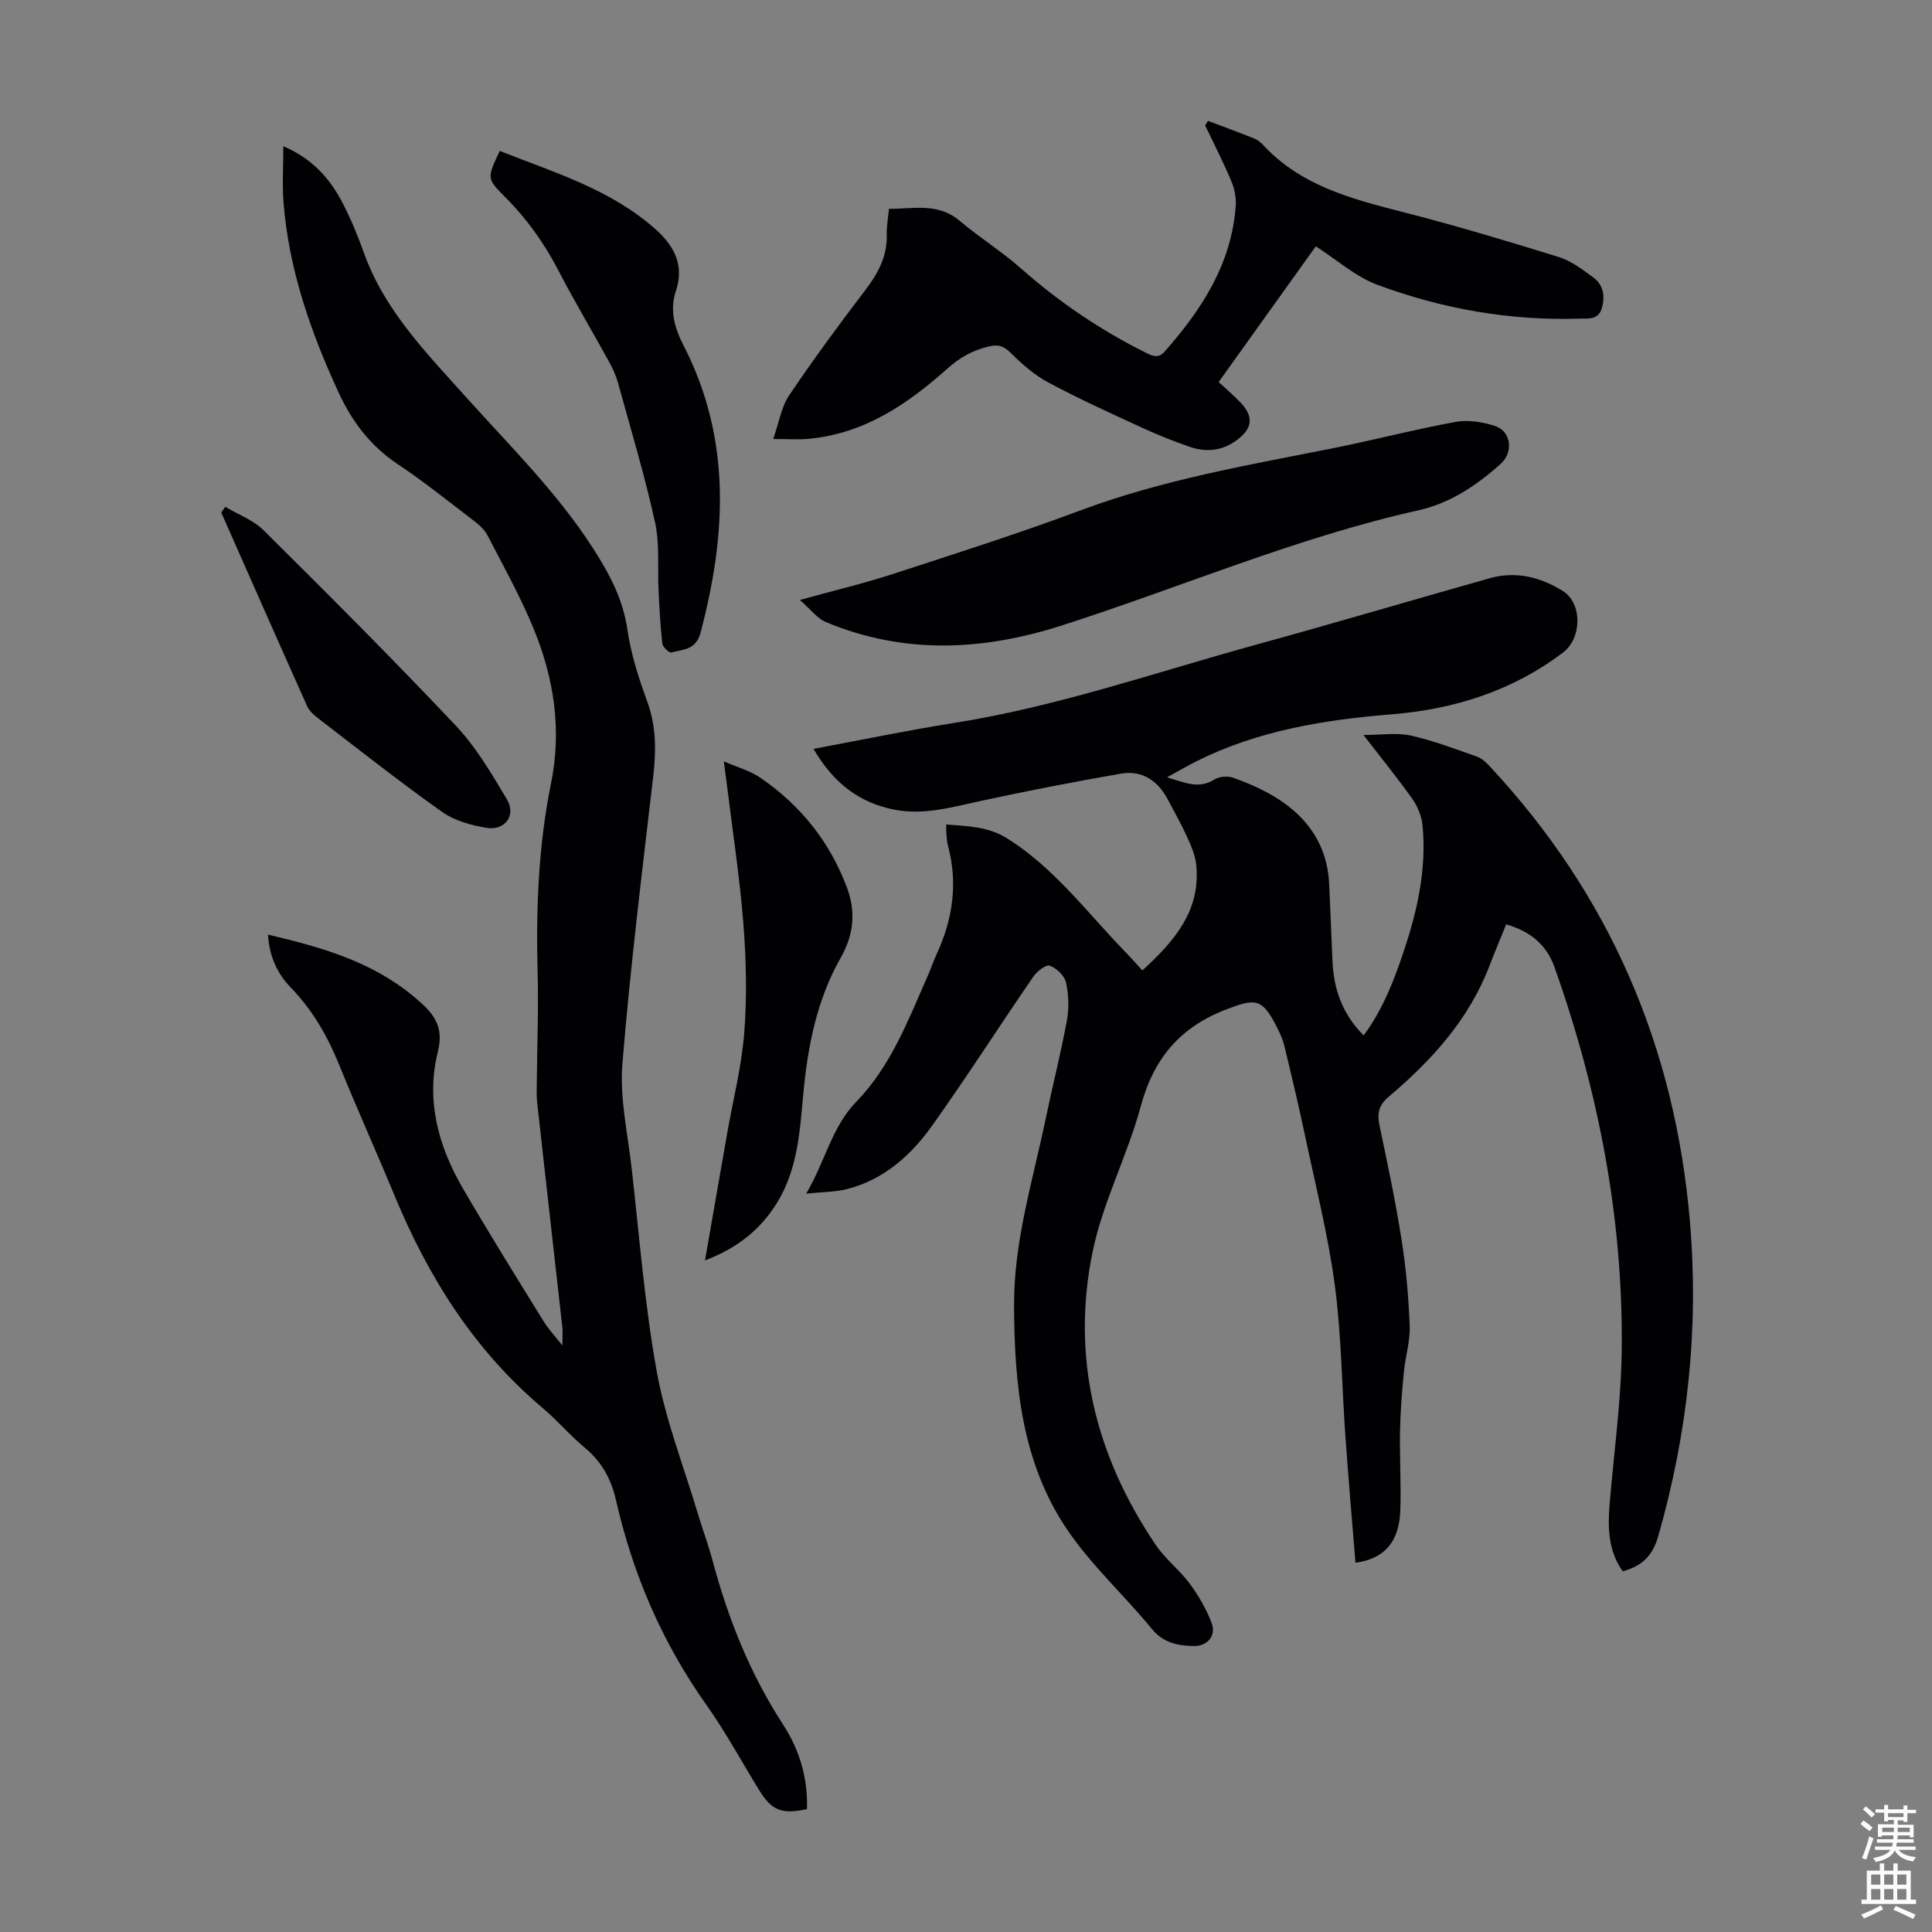
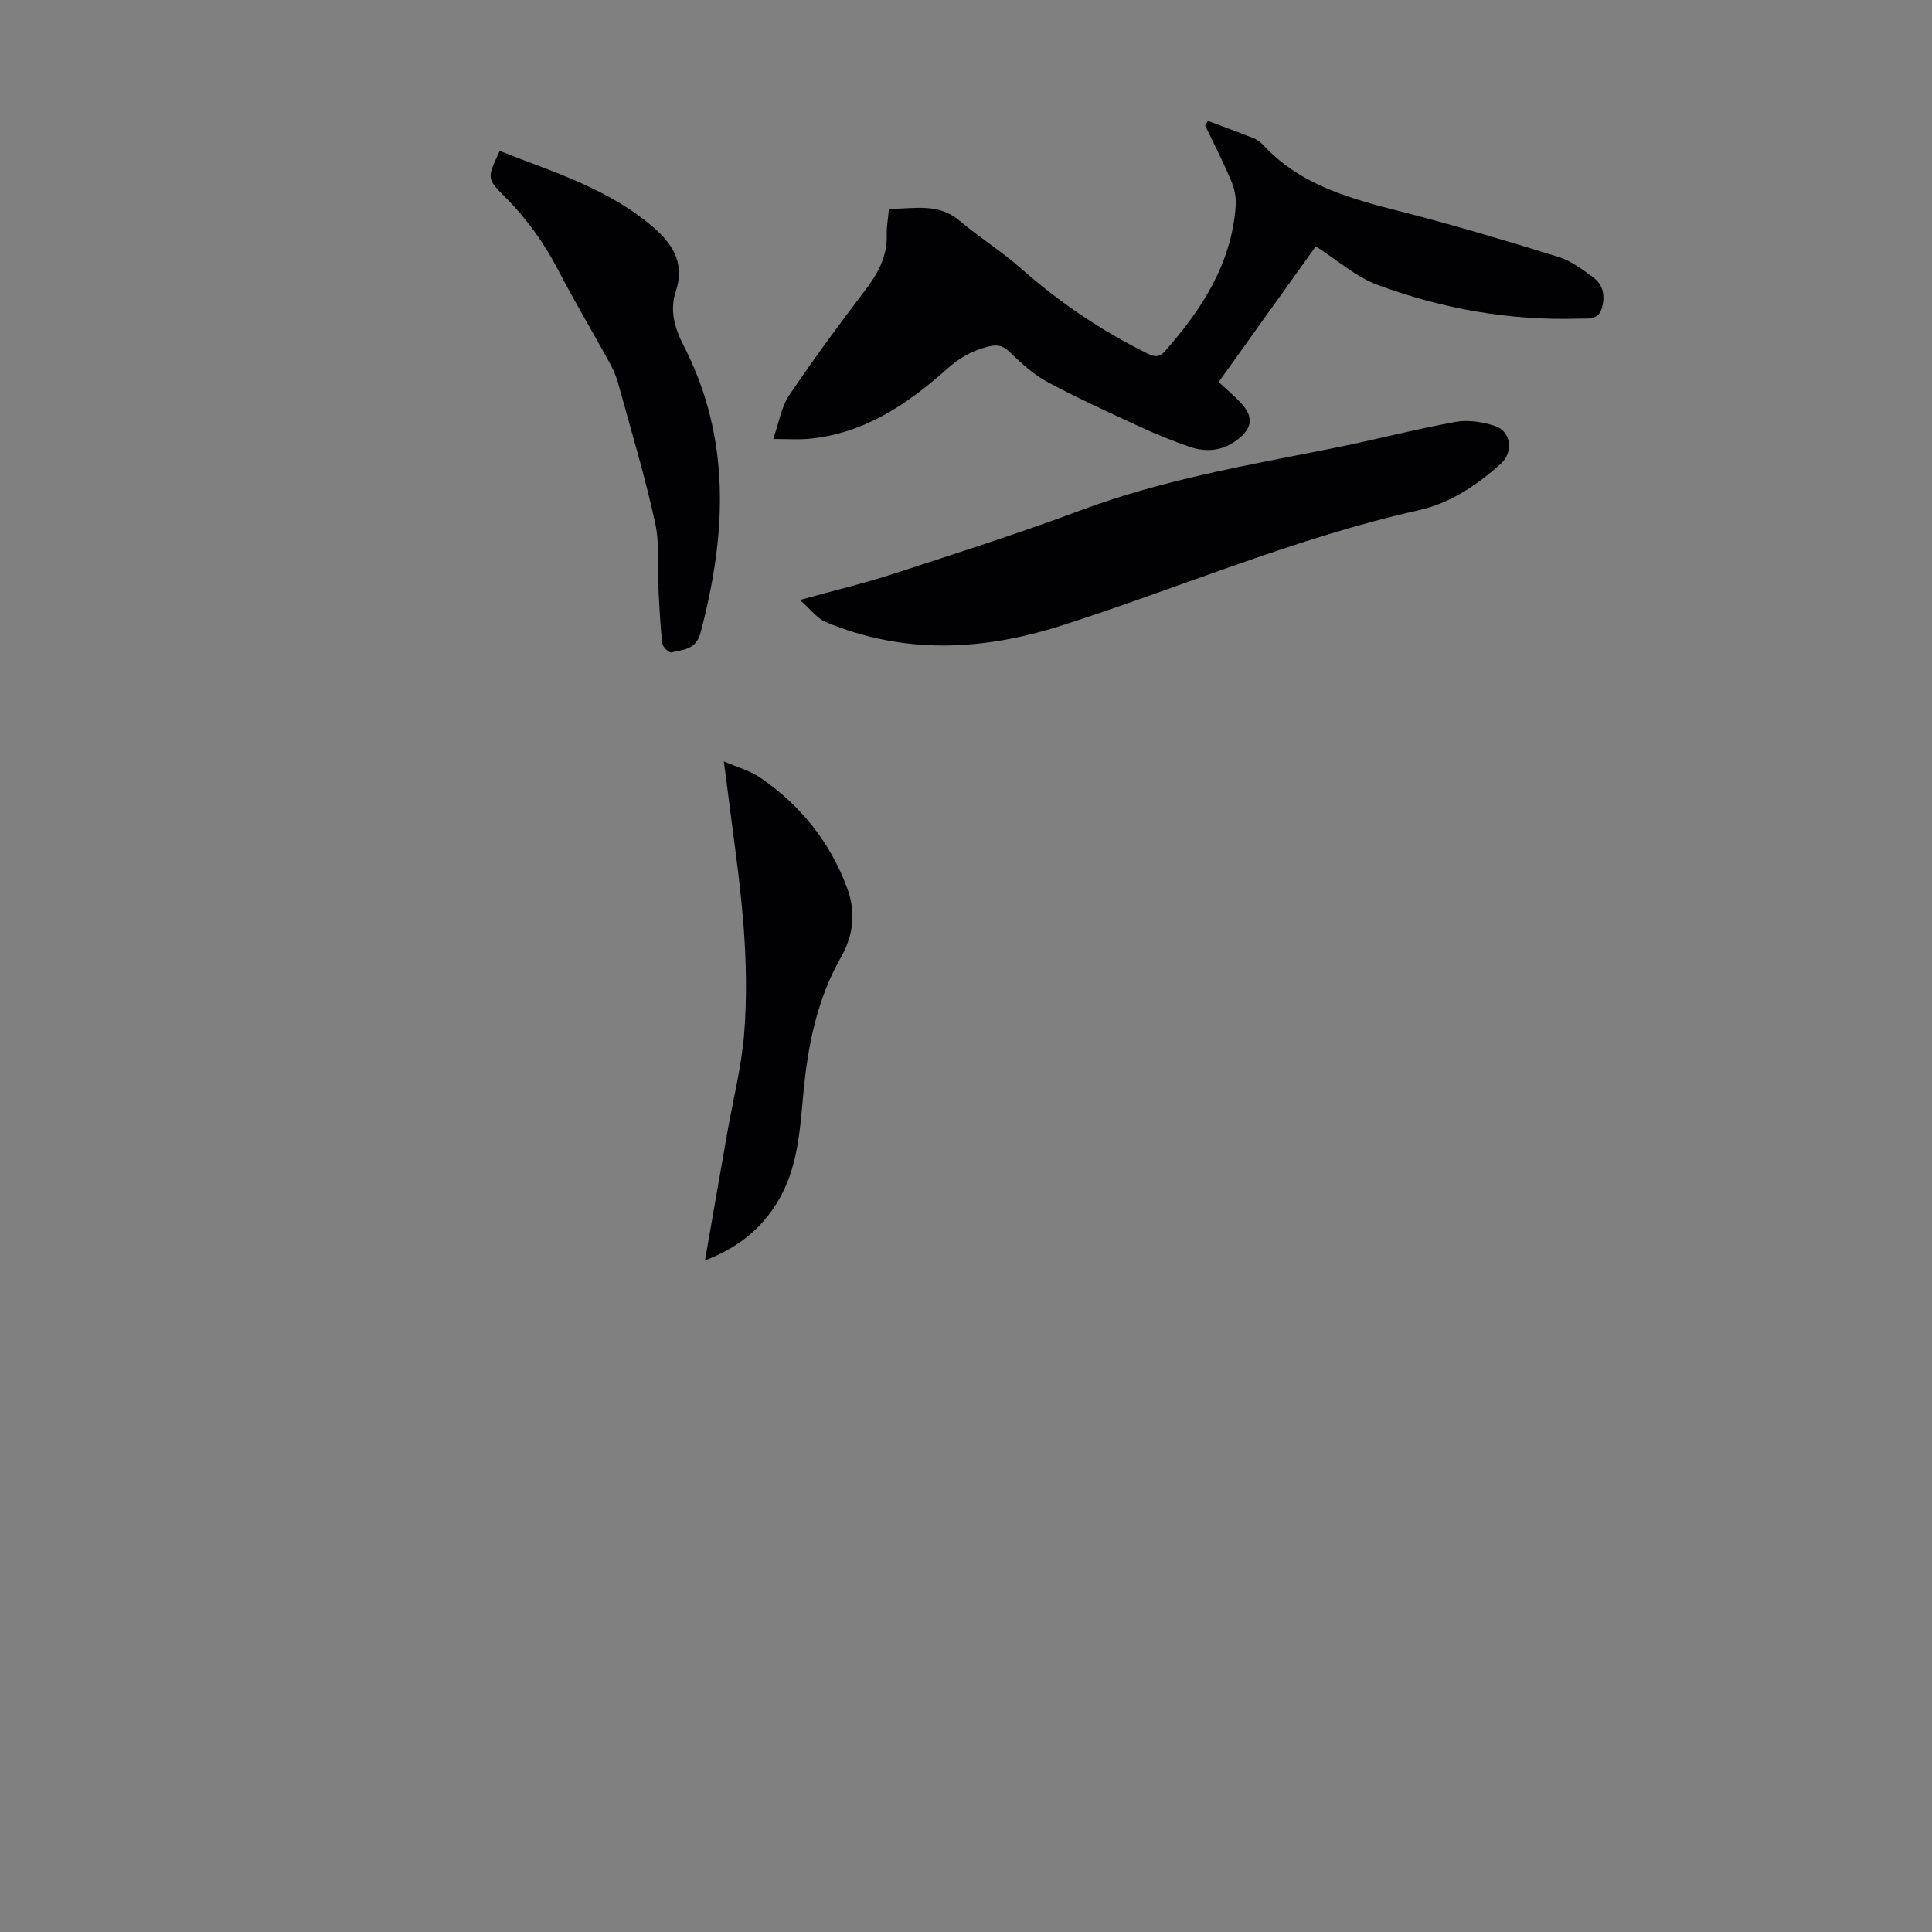
<svg xmlns="http://www.w3.org/2000/svg" enable-background="new 0 0 400 400" viewBox="0 0 400 400">
  <rect x="0" y="0" width="400" height="400" fill="#808080" stroke="none" />
  <g fill="#010104">
-     <path d="m168.43 155.05c10.02-1.87 19.52-3.86 29.09-5.37 21.4-3.38 41.81-10.51 62.59-16.22 16.16-4.44 32.24-9.21 48.37-13.76 5.4-1.52 10.48-.2 15.06 2.64 4.09 2.53 4 9.77.09 12.74-10.49 7.97-22.55 11.76-35.48 12.81-14.03 1.14-27.75 3.36-40.49 9.75-1.86.94-3.67 1.99-6.03 3.29 3.67 1.09 6.53 2.5 9.75.48 1.01-.63 2.75-.8 3.88-.4 9.55 3.33 19.32 9.28 19.93 22.01.26 5.37.44 10.73.69 16.1.27 5.78 2.11 10.92 6.45 15.25 4.02-5.43 6.35-11.53 8.42-17.77 2.77-8.35 4.62-16.85 3.77-25.7-.18-1.88-.99-3.9-2.08-5.45-3.08-4.35-6.46-8.5-10.15-13.28 3.75 0 6.9-.52 9.8.12 4.67 1.04 9.19 2.78 13.72 4.37.98.34 1.86 1.18 2.6 1.97 24.82 26.58 38.39 58.09 41.47 94.27 1.88 22.12-.45 43.74-6.53 65.07-1.18 4.13-3.33 6.25-7.38 7.35-3.02-4.23-3.12-9.05-2.71-14 .89-10.58 2.37-21.16 2.5-31.75.32-27.23-4.8-53.61-13.89-79.25-1.68-4.75-5.01-7.48-10.03-8.94-1.18 2.92-2.38 5.76-3.48 8.63-4.26 11.11-11.99 19.57-20.88 27.09-2 1.7-2.39 3.4-1.88 5.85 1.65 7.86 3.32 15.72 4.57 23.65.93 5.93 1.47 11.94 1.69 17.94.12 3.18-.91 6.38-1.21 9.59-.39 4.08-.72 8.18-.79 12.28-.1 5.48.26 10.98.05 16.45-.25 6.44-3.38 9.93-9.28 10.68-.7-8.68-1.45-17.35-2.07-26.03-.75-10.5-.82-21.08-2.21-31.48-1.39-10.39-3.99-20.63-6.16-30.92-1.32-6.23-2.79-12.42-4.29-18.61-.34-1.39-.97-2.74-1.63-4.03-2.97-5.81-4.38-5.77-10.26-3.53-9.65 3.67-15.14 10.15-17.83 20.11-2.76 10.21-7.86 19.85-9.97 30.15-4.49 21.87.6 42.21 13.06 60.64 1.98 2.94 4.95 5.19 7.07 8.06 1.83 2.48 3.42 5.25 4.51 8.11 1.02 2.69-.91 4.88-3.81 4.79-3.27-.1-6.2-.66-8.57-3.56-5.73-7-12.57-13.2-17.59-20.65-9.37-13.89-10.86-30.01-10.93-46.32-.06-13.27 3.88-25.82 6.54-38.61 1.41-6.79 3.13-13.51 4.39-20.33.47-2.57.39-5.39-.18-7.93-.31-1.4-1.95-2.94-3.36-3.47-.76-.29-2.64 1.16-3.39 2.26-7.03 10.23-13.73 20.7-20.92 30.81-4.4 6.19-10.02 11.23-17.67 13.19-2.41.62-4.99.58-8.45.94 4.01-6.82 5.27-13.78 10.44-19.1 7.04-7.25 10.64-16.72 14.66-25.83.68-1.53 1.21-3.13 1.91-4.65 3.34-7.23 4.44-14.69 2.34-22.49-.23-.86-.25-1.77-.34-2.66-.04-.43-.01-.86-.01-1.7 4.52.38 8.67.37 12.78 2.98 9.76 6.19 16.47 15.37 24.33 23.44 1.16 1.19 2.26 2.45 3.49 3.8 6.62-6.06 12.17-12.4 11.14-21.98-.22-2.01-1.12-3.99-1.97-5.87-1.15-2.54-2.55-4.96-3.84-7.43-2.07-3.98-5.33-6.24-9.8-5.46-9.68 1.68-19.33 3.57-28.93 5.63-5.91 1.27-11.7 3.01-17.86 1.84-7.44-1.44-12.76-5.63-16.82-12.6z" />
-     <path d="m55.48 193.5c11.03 2.61 21.33 5.49 30.14 12.79 4.04 3.35 6.39 5.98 5.03 11.47-2.5 10.1.1 19.55 5.2 28.31 5.39 9.27 11.07 18.37 16.7 27.5.97 1.58 2.28 2.96 3.88 4.98 0-1.76.1-2.81-.01-3.83-1.72-15.45-3.49-30.9-5.2-46.36-.18-1.65-.08-3.34-.07-5.01.06-7.26.36-14.53.16-21.78-.36-13.25.14-26.42 2.78-39.42 2.24-11.04.61-21.67-3.56-31.87-2.74-6.7-6.3-13.07-9.64-19.51-.63-1.22-1.84-2.23-2.97-3.09-5.16-3.94-10.23-8.02-15.62-11.61-5.62-3.75-9.41-8.78-12.19-14.79-5.8-12.56-10.32-25.49-11.41-39.39-.29-3.65-.04-7.35-.04-11.62 6.06 2.6 9.71 6.76 12.33 11.87 1.68 3.27 3.11 6.7 4.34 10.17 4.27 11.96 12.97 20.78 21.17 29.92 9.11 10.15 18.87 19.75 26.3 31.32 3.34 5.2 6.18 10.45 7.09 16.77.73 5.04 2.32 10.02 4.08 14.83 1.88 5.12 1.9 10.14 1.29 15.44-2.31 19.89-4.79 39.78-6.4 59.73-.57 7.01 1.08 14.22 1.89 21.32 1.61 14.12 2.7 28.33 5.22 42.29 1.79 9.94 5.54 19.53 8.45 29.26.99 3.32 2.22 6.57 3.11 9.91 3.22 12.05 7.78 23.48 14.63 34 3.39 5.21 5.13 11.13 4.91 17.46-5.28 1.13-7.3.3-9.95-4.02-3.63-5.91-6.95-12.04-10.95-17.68-9.12-12.87-15.17-27.02-18.65-42.32-1.01-4.43-3.02-7.99-6.55-10.9-3.01-2.48-5.55-5.55-8.54-8.06-14.22-11.97-23.76-27.15-30.78-44.14-3.72-8.99-7.73-17.85-11.38-26.86-2.42-5.99-5.54-11.44-10.05-16.1-2.88-2.96-4.46-6.53-4.74-10.98z" />
    <path d="m272.42 51c-6.74 9.42-13.38 18.69-20.11 28.1 1.55 1.44 3.08 2.74 4.47 4.18 2.83 2.94 2.56 5.38-.61 7.77-3.05 2.31-6.4 2.65-9.86 1.46-3.48-1.2-6.9-2.59-10.24-4.13-6.4-2.95-12.82-5.87-19.02-9.19-2.86-1.53-5.42-3.77-7.74-6.07-1.47-1.45-2.54-1.88-4.6-1.39-3.36.81-6.02 2.3-8.64 4.65-8.26 7.38-17.32 13.49-28.84 14.49-1.98.17-3.99.02-7.14.02 1.21-3.46 1.67-6.62 3.27-9 5-7.42 10.31-14.64 15.74-21.76 2.66-3.48 4.62-7.02 4.49-11.53-.05-1.66.27-3.33.46-5.37 5.04.06 10.1-1.35 14.62 2.47 4.08 3.45 8.67 6.31 12.67 9.84 7.94 7.02 16.6 12.88 26.08 17.58 1.42.7 2.48 1.06 3.77-.4 7.69-8.72 13.82-18.19 14.66-30.18.12-1.68-.29-3.54-.95-5.11-1.64-3.89-3.57-7.65-5.39-11.46.19-.32.38-.63.58-.95 3.15 1.19 6.31 2.35 9.44 3.59.71.28 1.4.77 1.92 1.33 7.75 8.43 18.16 11.19 28.73 13.89 10.92 2.79 21.74 6.03 32.51 9.37 2.58.8 4.93 2.58 7.16 4.22 2.1 1.54 2.51 3.84 1.8 6.35-.72 2.57-2.88 2.14-4.69 2.2-14.38.45-28.34-2.02-41.75-6.99-4.49-1.65-8.32-5.12-12.79-7.98z" />
    <path d="m165.6 124.22c7.25-2.01 13.34-3.45 19.26-5.38 13.04-4.25 26.13-8.42 38.98-13.22 16.86-6.29 34.46-9.31 51.98-12.79 8.54-1.7 16.99-3.92 25.55-5.48 2.59-.47 5.56.01 8.12.83 3.38 1.08 3.91 5.43 1.24 7.83-4.97 4.47-10.51 8.18-17.05 9.64-25.38 5.67-49.24 15.97-73.89 23.86-16.43 5.26-32.66 6-48.8-.71-1.8-.76-3.13-2.62-5.39-4.58z" />
    <path d="m103.47 31.25c11.35 4.49 23 7.96 32.27 16.23 3.89 3.47 5.97 7.46 4.19 12.79-1.34 4.01-.24 7.69 1.6 11.27 9.92 19.3 8.87 39.21 3.51 59.46-.95 3.6-3.63 3.45-6.05 4.09-.46.12-1.78-1.13-1.86-1.85-.42-3.61-.59-7.25-.78-10.89-.24-4.76.27-9.67-.74-14.25-2.14-9.71-5.02-19.25-7.66-28.84-.41-1.49-1.07-2.94-1.82-4.3-3.5-6.37-7.23-12.62-10.58-19.07-2.92-5.61-6.51-10.64-10.99-15.11-3.83-3.83-3.73-3.92-1.09-9.53z" />
    <path d="m145.96 260.95c1.61-9.2 3.1-17.77 4.6-26.35 1.22-6.94 2.99-13.83 3.53-20.81.58-7.44.41-14.99-.17-22.44-.77-9.78-2.28-19.5-3.47-29.24-.15-1.21-.32-2.41-.59-4.48 2.86 1.25 5.45 1.94 7.53 3.37 8.34 5.7 14.44 13.3 17.98 22.81 1.85 4.97 1.4 9.71-1.31 14.48-4.95 8.71-6.84 18.37-7.75 28.24-.71 7.69-1.16 15.42-5.31 22.29-3.43 5.65-8.25 9.56-15.04 12.13z" />
-     <path d="m46.65 104.93c2.67 1.6 5.8 2.74 7.94 4.87 13.42 13.32 26.8 26.69 39.77 40.43 4.23 4.48 7.46 10 10.63 15.34 1.91 3.23-.46 6.45-4.24 5.83-3.2-.52-6.67-1.49-9.26-3.33-8.67-6.14-17.01-12.74-25.44-19.21-.95-.73-1.98-1.6-2.45-2.64-5.99-13.35-11.88-26.74-17.8-40.12.28-.38.56-.77.85-1.17z" />
+     <path d="m46.65 104.93z" />
  </g>
-   <path d="m385.2 377.6.6-.7c.6.4 1.3.9 1.9 1.5l-.6.7c-.8-.5-1.4-1-1.9-1.5zm.3 7.1c.6-1.4 1.1-2.9 1.5-4.5.3.1.6.3.9.4-.5 1.4-1 2.9-1.5 4.4zm.2-10.1.6-.6c.7.5 1.3 1.1 1.9 1.6l-.7.7c-.6-.6-1.2-1.2-1.8-1.7zm8.4-.8h.8v.9h1.8v.7h-1.8v1.8h-.8v-.3h-1.2v.9h3.3v2.6h-.8v-.4h-2.5c0 .3 0 .6-.1.8h3.4v.7h-3.5c0 .3-.1.6-.1.8h4v.7h-3.5c.7.9 1.9 1.3 3.6 1.5-.2.2-.4.5-.6.9-1.9-.3-3.2-1.1-3.8-2.3-.5 1.1-1.8 2-3.9 2.4-.2-.3-.4-.5-.6-.8 1.9-.4 3.1-.9 3.6-1.7h-3.2v-.7h3.5c.1-.2.1-.5.2-.8h-3.3v-.7h3.4c0-.2 0-.5 0-.8h-2.4v.3h-.8v-2.6h3.3v-.9h-1.2v.3h-.8v-1.8h-1.8v-.7h1.8v-.9h.8v.9h3.2zm-4.4 5.5h2.4c0-.3 0-.6 0-.9h-2.4zm1.2-3.1h3.2v-.8h-3.2zm4.4 2.2h-2.4v.9h2.5v-.9z" fill="#fcfbfa" />
-   <path d="m389.2 385.8h.9v1.5h1.9v-1.5h.9v1.5h2.7v6h1.1v.9h-11.3v-.9h1.1v-6h2.7zm.2 8.7.5.8c-1.2.6-2.5 1.3-4 1.9-.2-.3-.3-.6-.6-.8 1.6-.6 3-1.3 4.1-1.9zm-2-4.3h1.9v-2.1h-1.9zm0 3.1h1.9v-2.2h-1.9zm2.7-3.1h1.9v-2.1h-1.9zm0 3.1h1.9v-2.2h-1.9zm2.4 1.3c1.4.6 2.7 1.2 4.1 1.8l-.5.9c-1.5-.7-2.8-1.4-4.1-1.9zm2.2-6.5h-1.9v2.1h1.9zm-1.9 5.2h1.9v-2.2h-1.9z" fill="#fcfbfa" />
</svg>